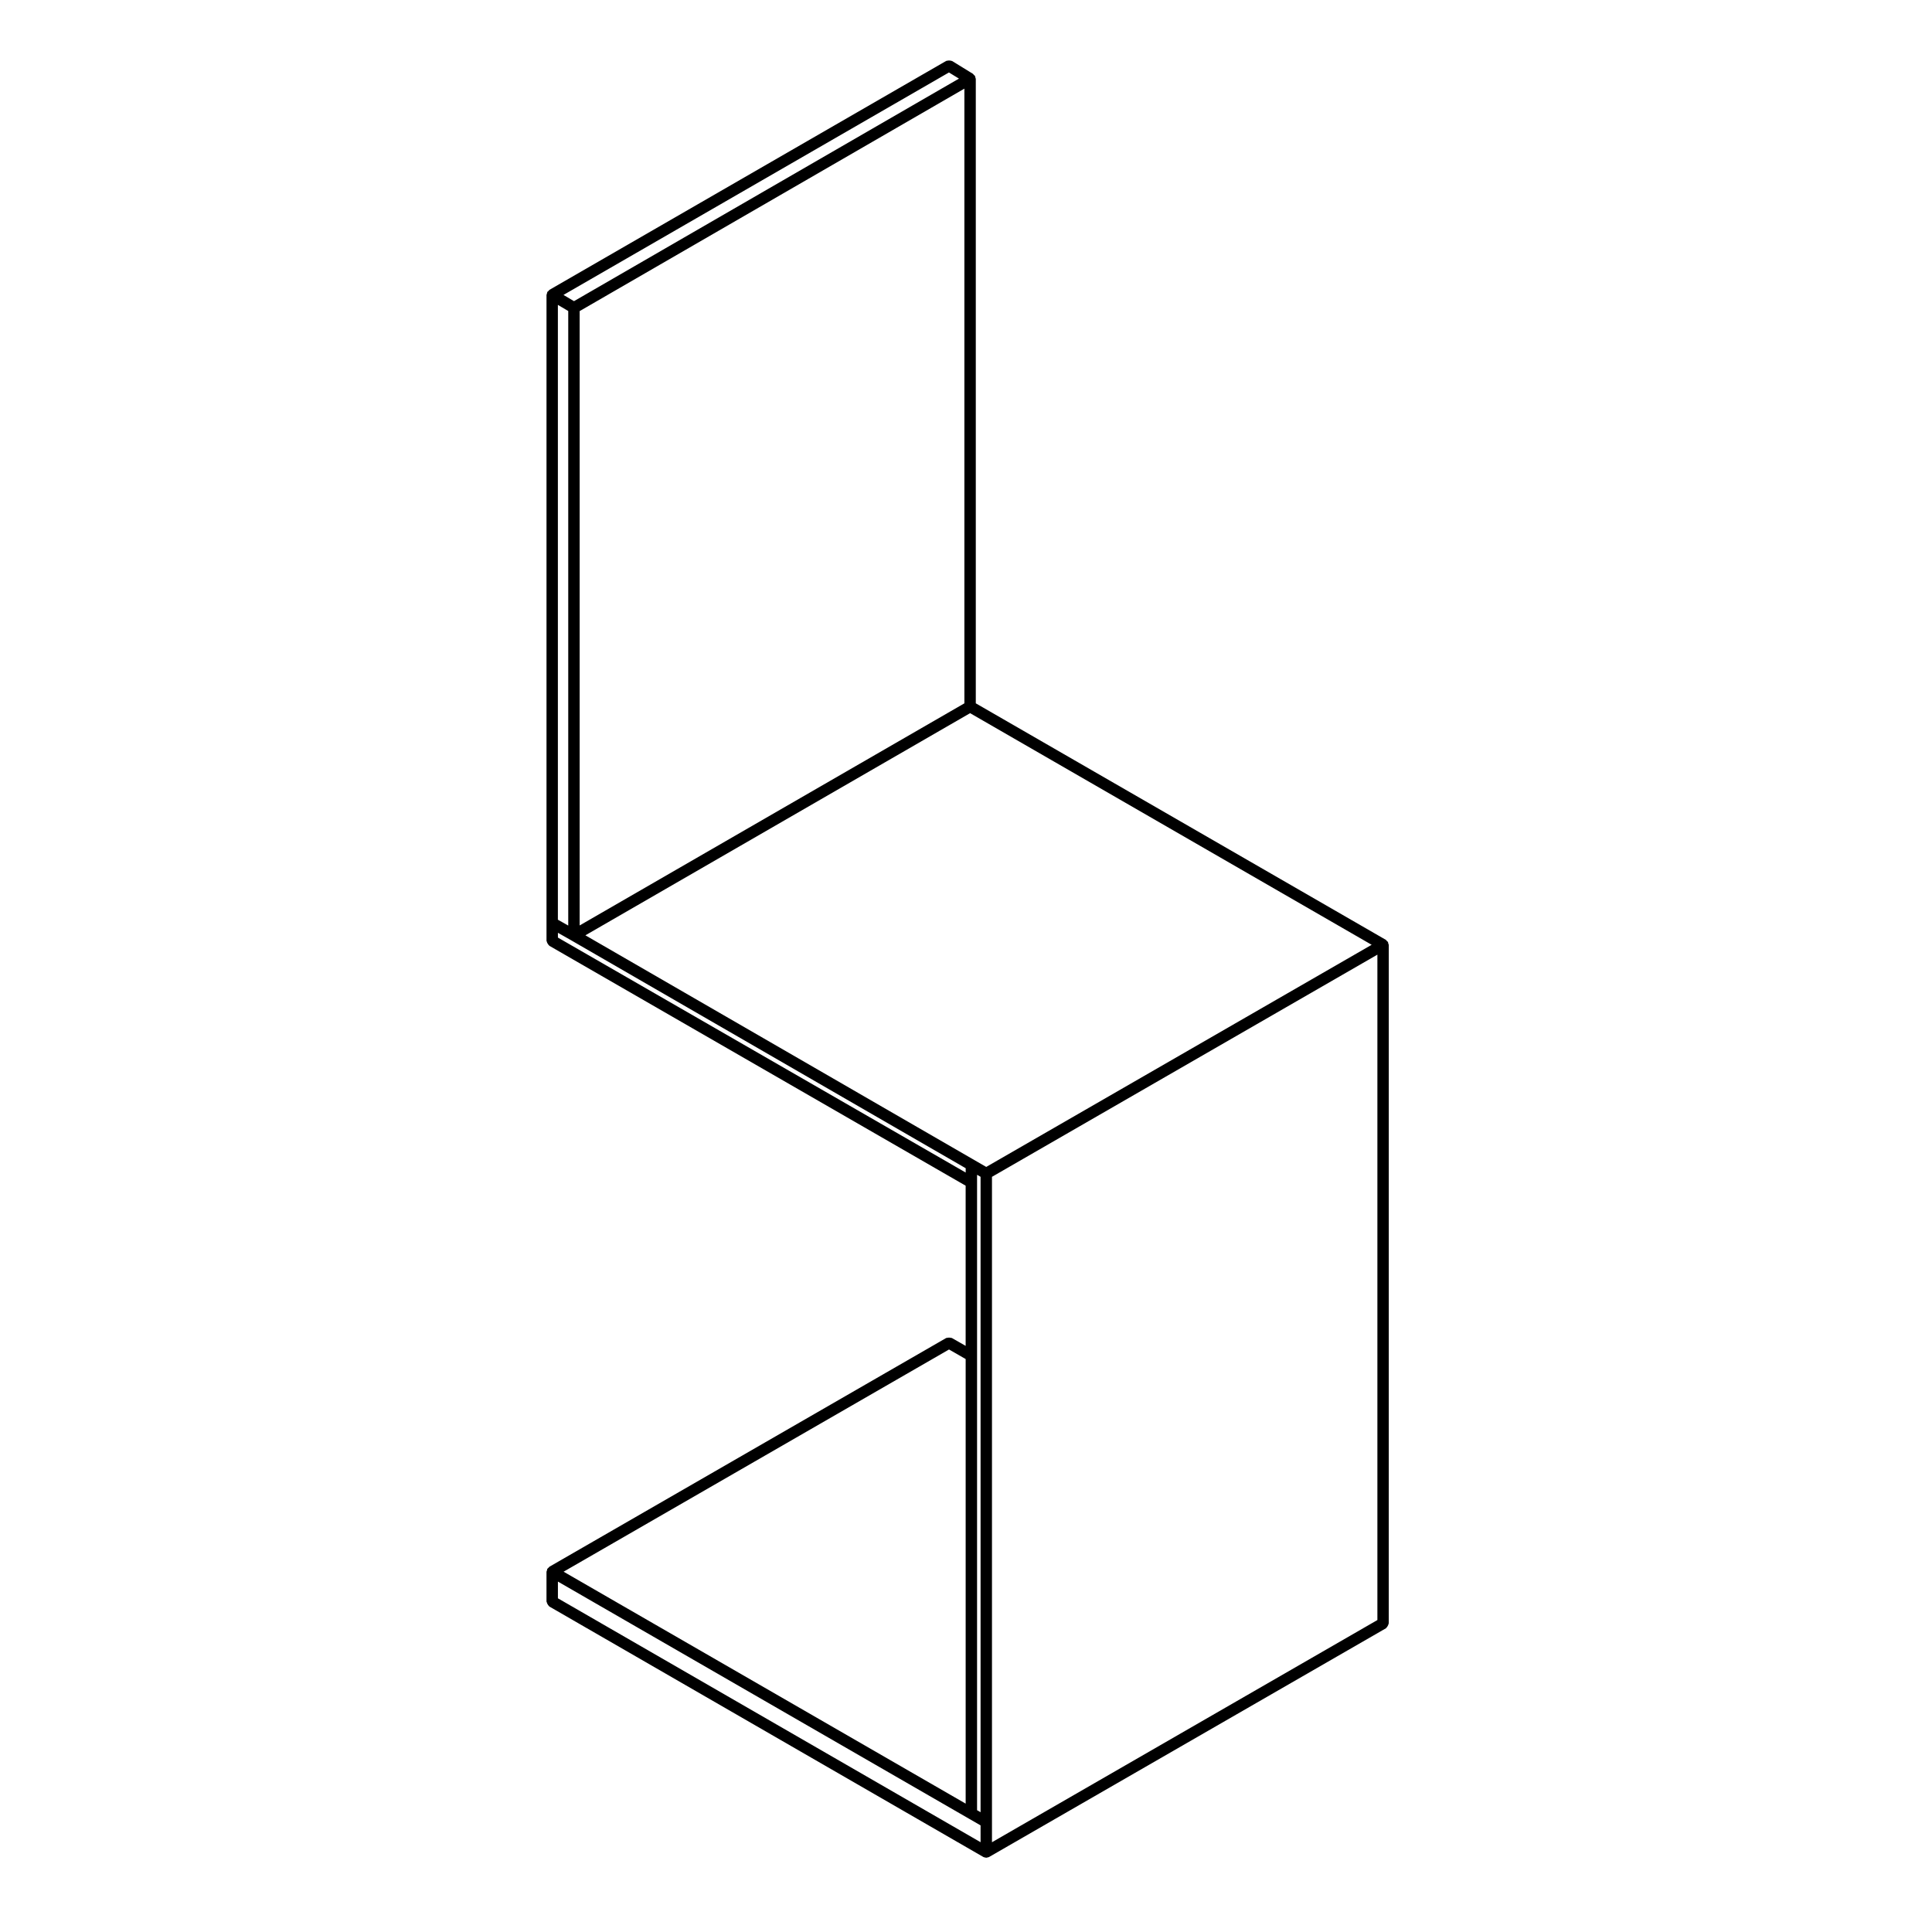
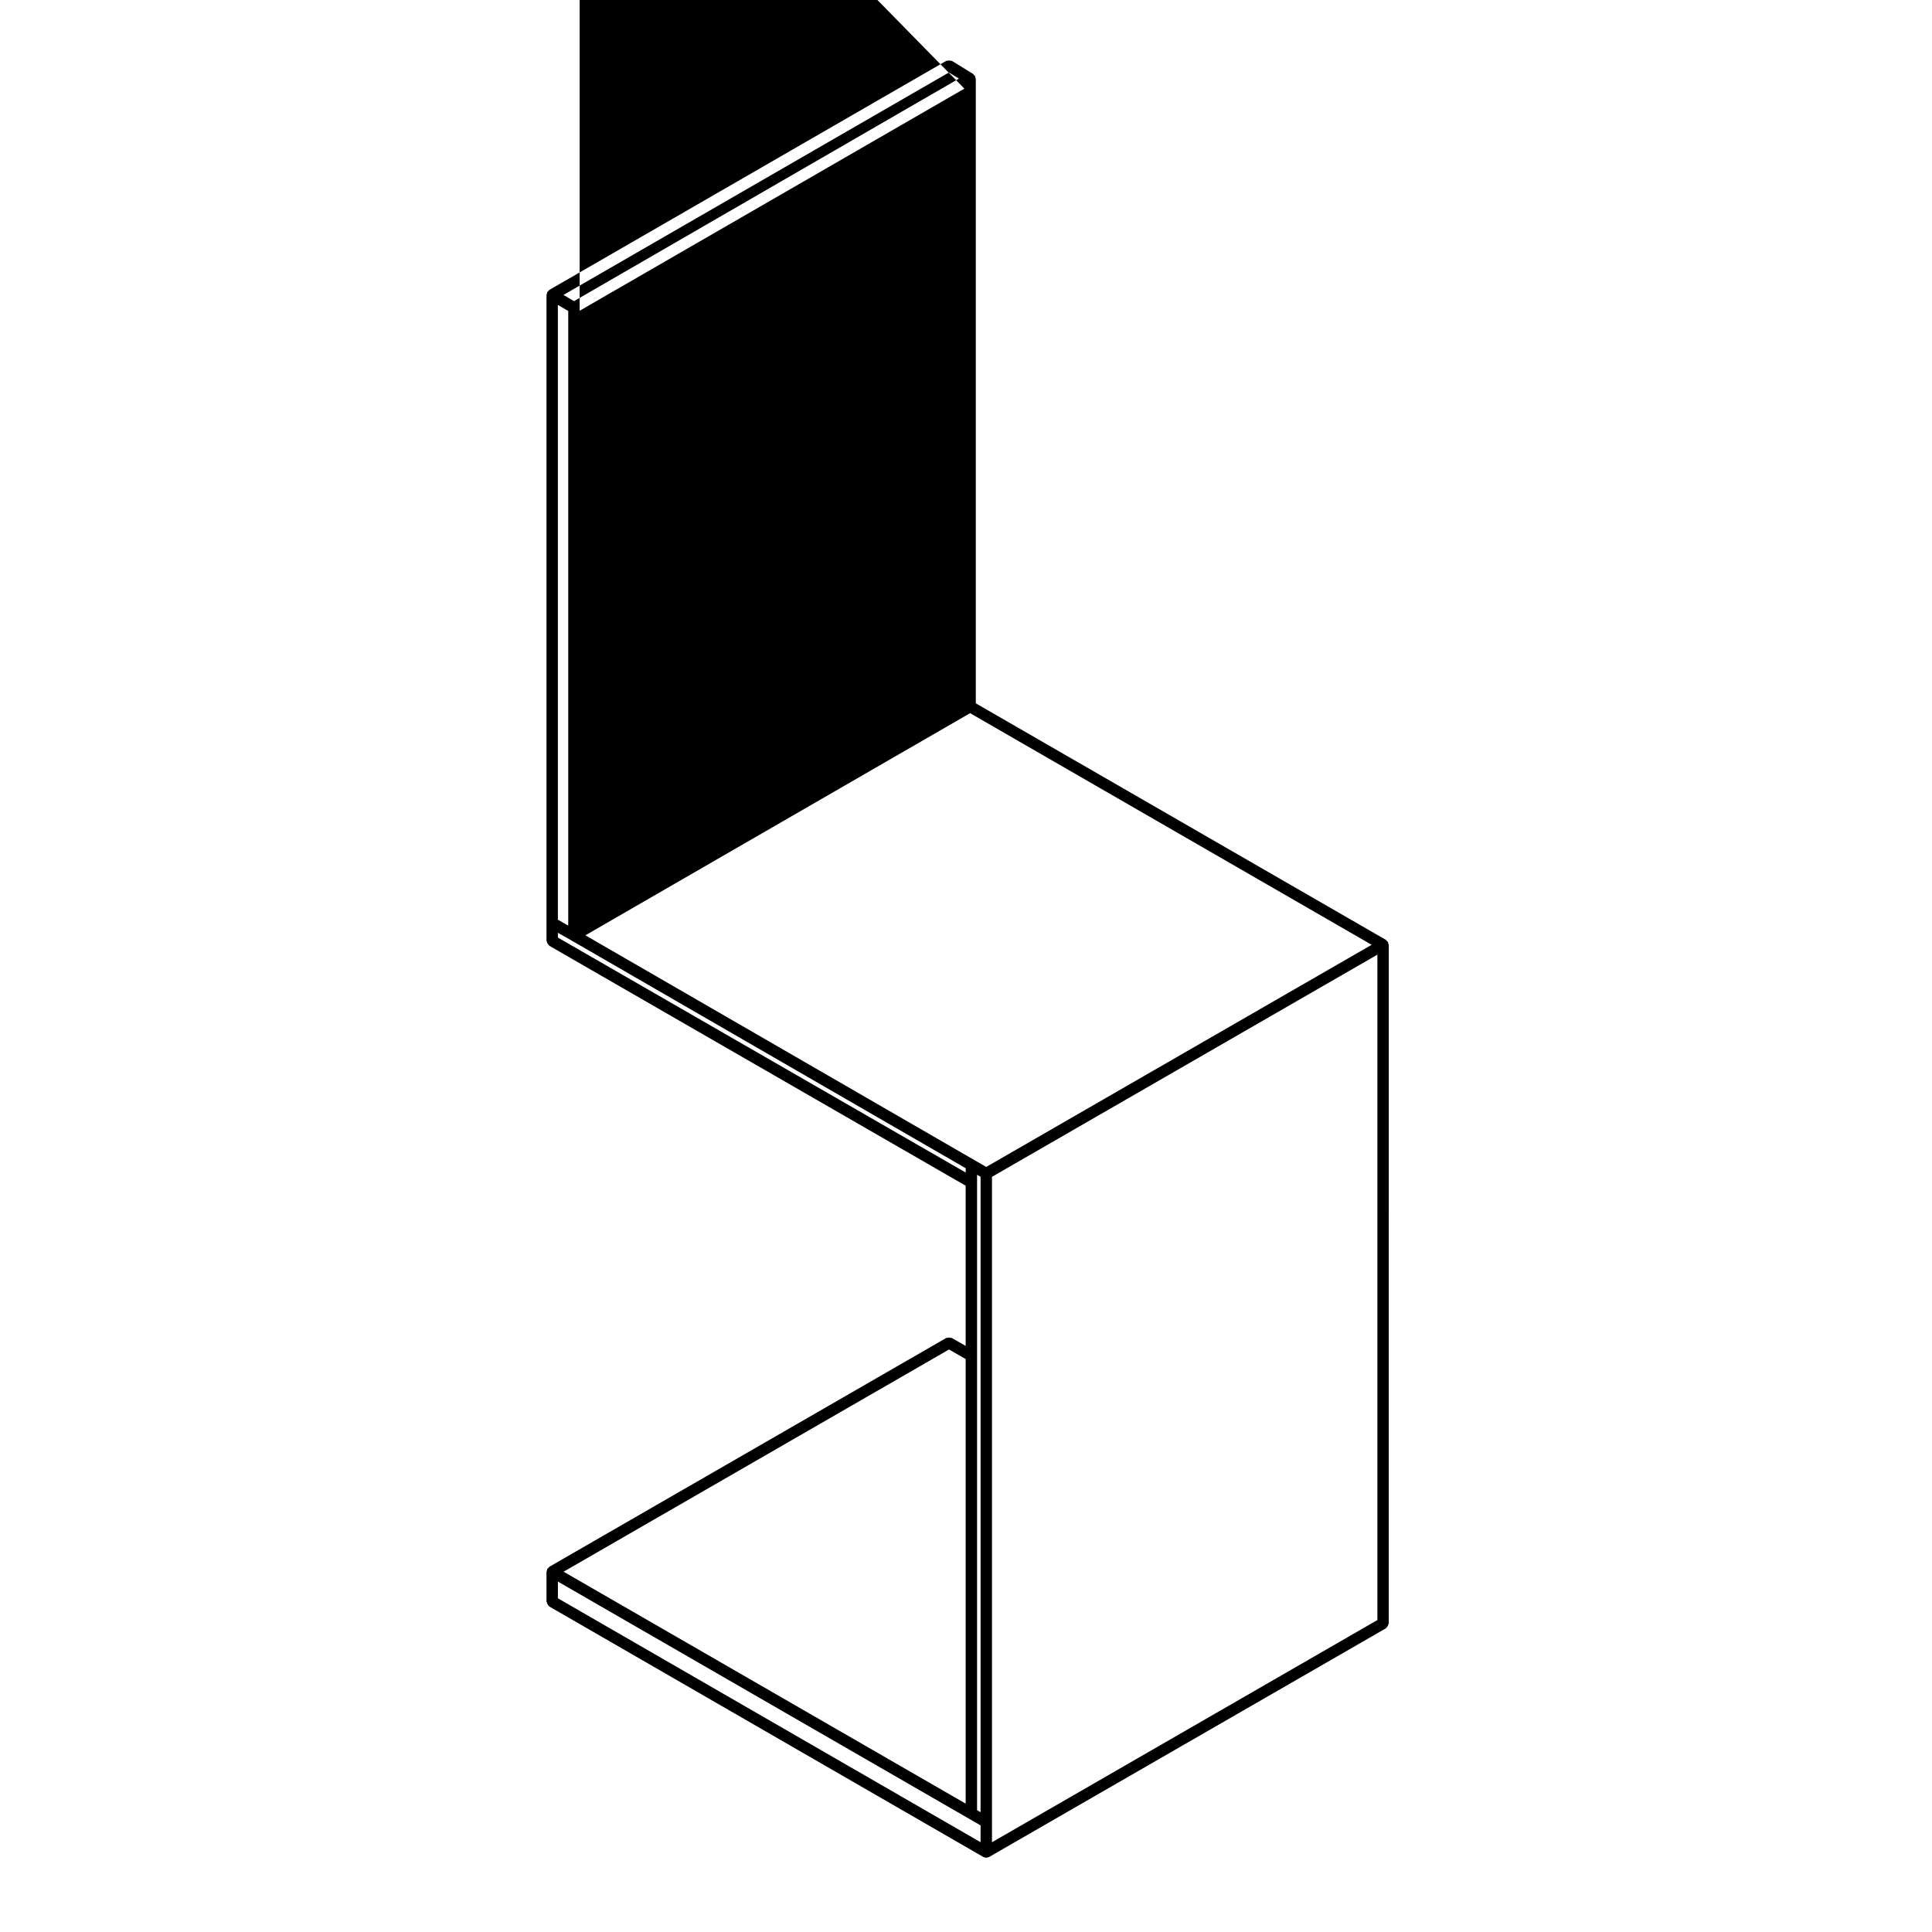
<svg xmlns="http://www.w3.org/2000/svg" fill="#000000" width="800px" height="800px" version="1.1" viewBox="144 144 512 512">
-   <path d="m288.91 221.95c-0.012 0.07-0.082 0.109-0.082 0.188v171.2c0 0.074 0.07 0.117 0.082 0.188 0.023 0.203 0.109 0.336 0.211 0.52 0.105 0.172 0.18 0.324 0.344 0.441 0.055 0.047 0.059 0.125 0.121 0.16l110.32 63.574v42.449l-3.656-2.09c-0.066-0.035-0.133 0-0.203-0.023-0.18-0.082-0.348-0.07-0.551-0.07-0.207 0-0.371-0.004-0.555 0.074-0.066 0.023-0.133-0.012-0.195 0.023l-105.16 60.625c-0.066 0.035-0.07 0.117-0.121 0.16-0.105 0.082-0.188 0.152-0.273 0.266-0.047 0.055-0.121 0.059-0.16 0.121-0.039 0.059 0 0.137-0.023 0.207-0.055 0.121-0.086 0.227-0.102 0.363-0.012 0.07-0.082 0.109-0.082 0.188v7.918c0 0.074 0.07 0.117 0.082 0.188 0.023 0.203 0.109 0.344 0.211 0.52s0.176 0.316 0.336 0.441c0.055 0.047 0.059 0.121 0.121 0.16l115.03 66.383h0.004c0.156 0.098 0.336 0.109 0.523 0.141 0.074 0.012 0.145 0.059 0.227 0.059h0.004c0.074 0 0.137-0.047 0.211-0.055 0.188-0.031 0.371-0.055 0.535-0.145h0.004l105.17-60.609c0.07-0.039 0.07-0.117 0.125-0.16 0.156-0.117 0.238-0.266 0.332-0.438 0.105-0.176 0.191-0.316 0.215-0.523 0.012-0.07 0.082-0.109 0.082-0.188l0.004-179.82c0-0.074-0.07-0.117-0.082-0.188-0.02-0.137-0.047-0.242-0.102-0.363-0.023-0.07 0.012-0.137-0.023-0.203s-0.117-0.07-0.16-0.121c-0.086-0.109-0.156-0.188-0.266-0.273-0.059-0.047-0.059-0.121-0.125-0.16l-108.69-62.688v-165.52c0-0.066-0.066-0.105-0.07-0.168-0.016-0.137-0.055-0.234-0.105-0.363-0.031-0.074 0.012-0.156-0.031-0.227-0.039-0.066-0.117-0.07-0.168-0.125-0.074-0.102-0.141-0.172-0.246-0.258-0.051-0.039-0.051-0.109-0.105-0.145l-5.57-3.426c-0.07-0.039-0.145-0.004-0.215-0.035-0.188-0.082-0.352-0.086-0.559-0.086-0.203-0.004-0.359-0.004-0.543 0.07-0.074 0.031-0.152-0.012-0.223 0.031l-105.18 60.691c-0.066 0.039-0.07 0.117-0.121 0.16-0.105 0.082-0.18 0.152-0.262 0.262-0.047 0.051-0.121 0.055-0.156 0.109-0.039 0.066-0.004 0.141-0.031 0.211-0.062 0.133-0.09 0.242-0.105 0.379zm111 282.21v117.82l-106.55-61.465 102.14-58.887zm-1.777-339.33-102.02 58.98-2.785-1.652 102.15-58.953zm-106.29 59.965 2.746 1.629v162.86l-2.746-1.551zm107.73-57.305v162.9l-101.96 58.863v-162.81zm107.93 226.89-102.14 58.867-3.188-1.84-103.04-59.539 101.95-58.871zm-104.57 60.949 0.926 0.535v168.39l-0.926-0.535zm106.09 118-102.14 58.883v-176.34l102.14-58.879v176.34zm-105.16 58.875-112.01-64.637v-4.43l108.82 62.77 3.188 1.84zm-3.949-177.47-108.06-62.266v-1.266l3.492 1.977c0.004 0 0 0.004 0.004 0.004l104.57 60.41z" />
+   <path d="m288.91 221.95c-0.012 0.07-0.082 0.109-0.082 0.188v171.2c0 0.074 0.07 0.117 0.082 0.188 0.023 0.203 0.109 0.336 0.211 0.52 0.105 0.172 0.18 0.324 0.344 0.441 0.055 0.047 0.059 0.125 0.121 0.16l110.32 63.574v42.449l-3.656-2.09c-0.066-0.035-0.133 0-0.203-0.023-0.18-0.082-0.348-0.07-0.551-0.07-0.207 0-0.371-0.004-0.555 0.074-0.066 0.023-0.133-0.012-0.195 0.023l-105.16 60.625c-0.066 0.035-0.07 0.117-0.121 0.16-0.105 0.082-0.188 0.152-0.273 0.266-0.047 0.055-0.121 0.059-0.16 0.121-0.039 0.059 0 0.137-0.023 0.207-0.055 0.121-0.086 0.227-0.102 0.363-0.012 0.07-0.082 0.109-0.082 0.188v7.918c0 0.074 0.07 0.117 0.082 0.188 0.023 0.203 0.109 0.344 0.211 0.52s0.176 0.316 0.336 0.441c0.055 0.047 0.059 0.121 0.121 0.16l115.03 66.383h0.004c0.156 0.098 0.336 0.109 0.523 0.141 0.074 0.012 0.145 0.059 0.227 0.059h0.004c0.074 0 0.137-0.047 0.211-0.055 0.188-0.031 0.371-0.055 0.535-0.145h0.004l105.17-60.609c0.07-0.039 0.07-0.117 0.125-0.16 0.156-0.117 0.238-0.266 0.332-0.438 0.105-0.176 0.191-0.316 0.215-0.523 0.012-0.07 0.082-0.109 0.082-0.188l0.004-179.82c0-0.074-0.07-0.117-0.082-0.188-0.02-0.137-0.047-0.242-0.102-0.363-0.023-0.07 0.012-0.137-0.023-0.203s-0.117-0.07-0.16-0.121c-0.086-0.109-0.156-0.188-0.266-0.273-0.059-0.047-0.059-0.121-0.125-0.16l-108.69-62.688v-165.52c0-0.066-0.066-0.105-0.07-0.168-0.016-0.137-0.055-0.234-0.105-0.363-0.031-0.074 0.012-0.156-0.031-0.227-0.039-0.066-0.117-0.07-0.168-0.125-0.074-0.102-0.141-0.172-0.246-0.258-0.051-0.039-0.051-0.109-0.105-0.145l-5.57-3.426c-0.07-0.039-0.145-0.004-0.215-0.035-0.188-0.082-0.352-0.086-0.559-0.086-0.203-0.004-0.359-0.004-0.543 0.07-0.074 0.031-0.152-0.012-0.223 0.031l-105.18 60.691c-0.066 0.039-0.07 0.117-0.121 0.16-0.105 0.082-0.18 0.152-0.262 0.262-0.047 0.051-0.121 0.055-0.156 0.109-0.039 0.066-0.004 0.141-0.031 0.211-0.062 0.133-0.09 0.242-0.105 0.379zm111 282.21v117.82l-106.55-61.465 102.14-58.887zm-1.777-339.33-102.02 58.98-2.785-1.652 102.15-58.953zm-106.29 59.965 2.746 1.629v162.86l-2.746-1.551zm107.73-57.305l-101.96 58.863v-162.81zm107.93 226.89-102.14 58.867-3.188-1.84-103.04-59.539 101.95-58.871zm-104.57 60.949 0.926 0.535v168.39l-0.926-0.535zm106.09 118-102.14 58.883v-176.34l102.14-58.879v176.34zm-105.16 58.875-112.01-64.637v-4.43l108.82 62.77 3.188 1.84zm-3.949-177.47-108.06-62.266v-1.266l3.492 1.977c0.004 0 0 0.004 0.004 0.004l104.57 60.41z" />
</svg>